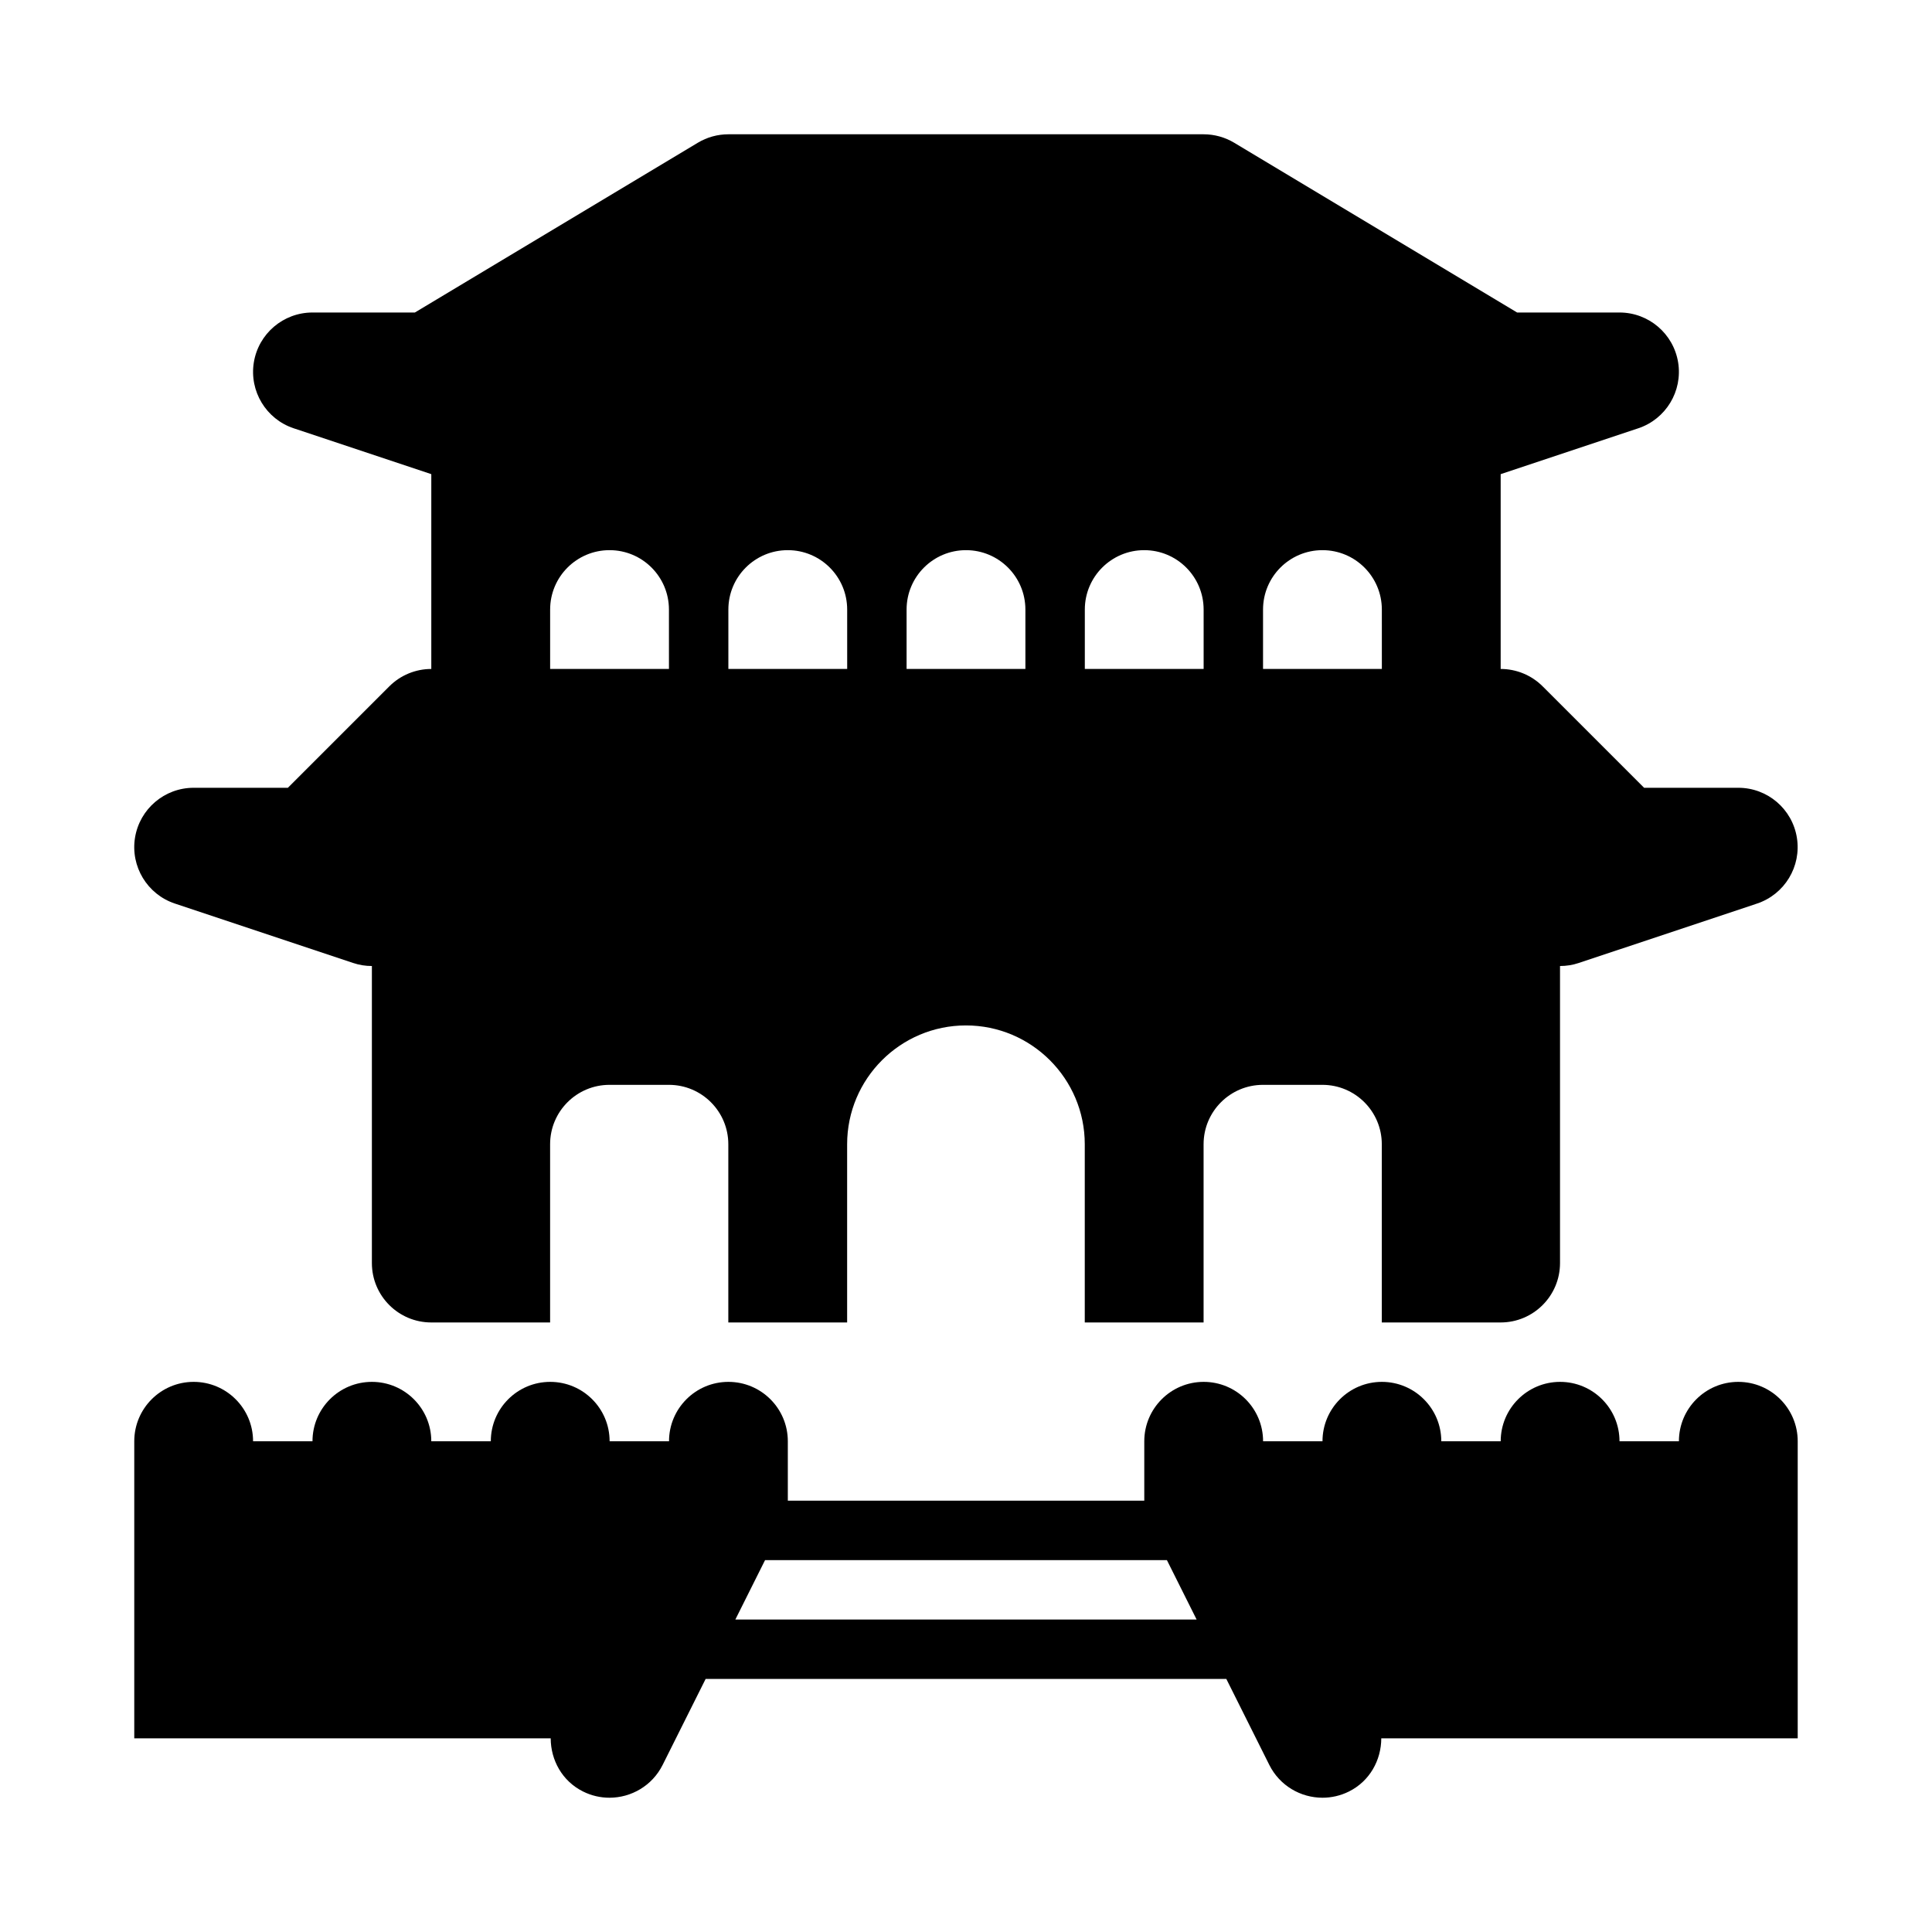
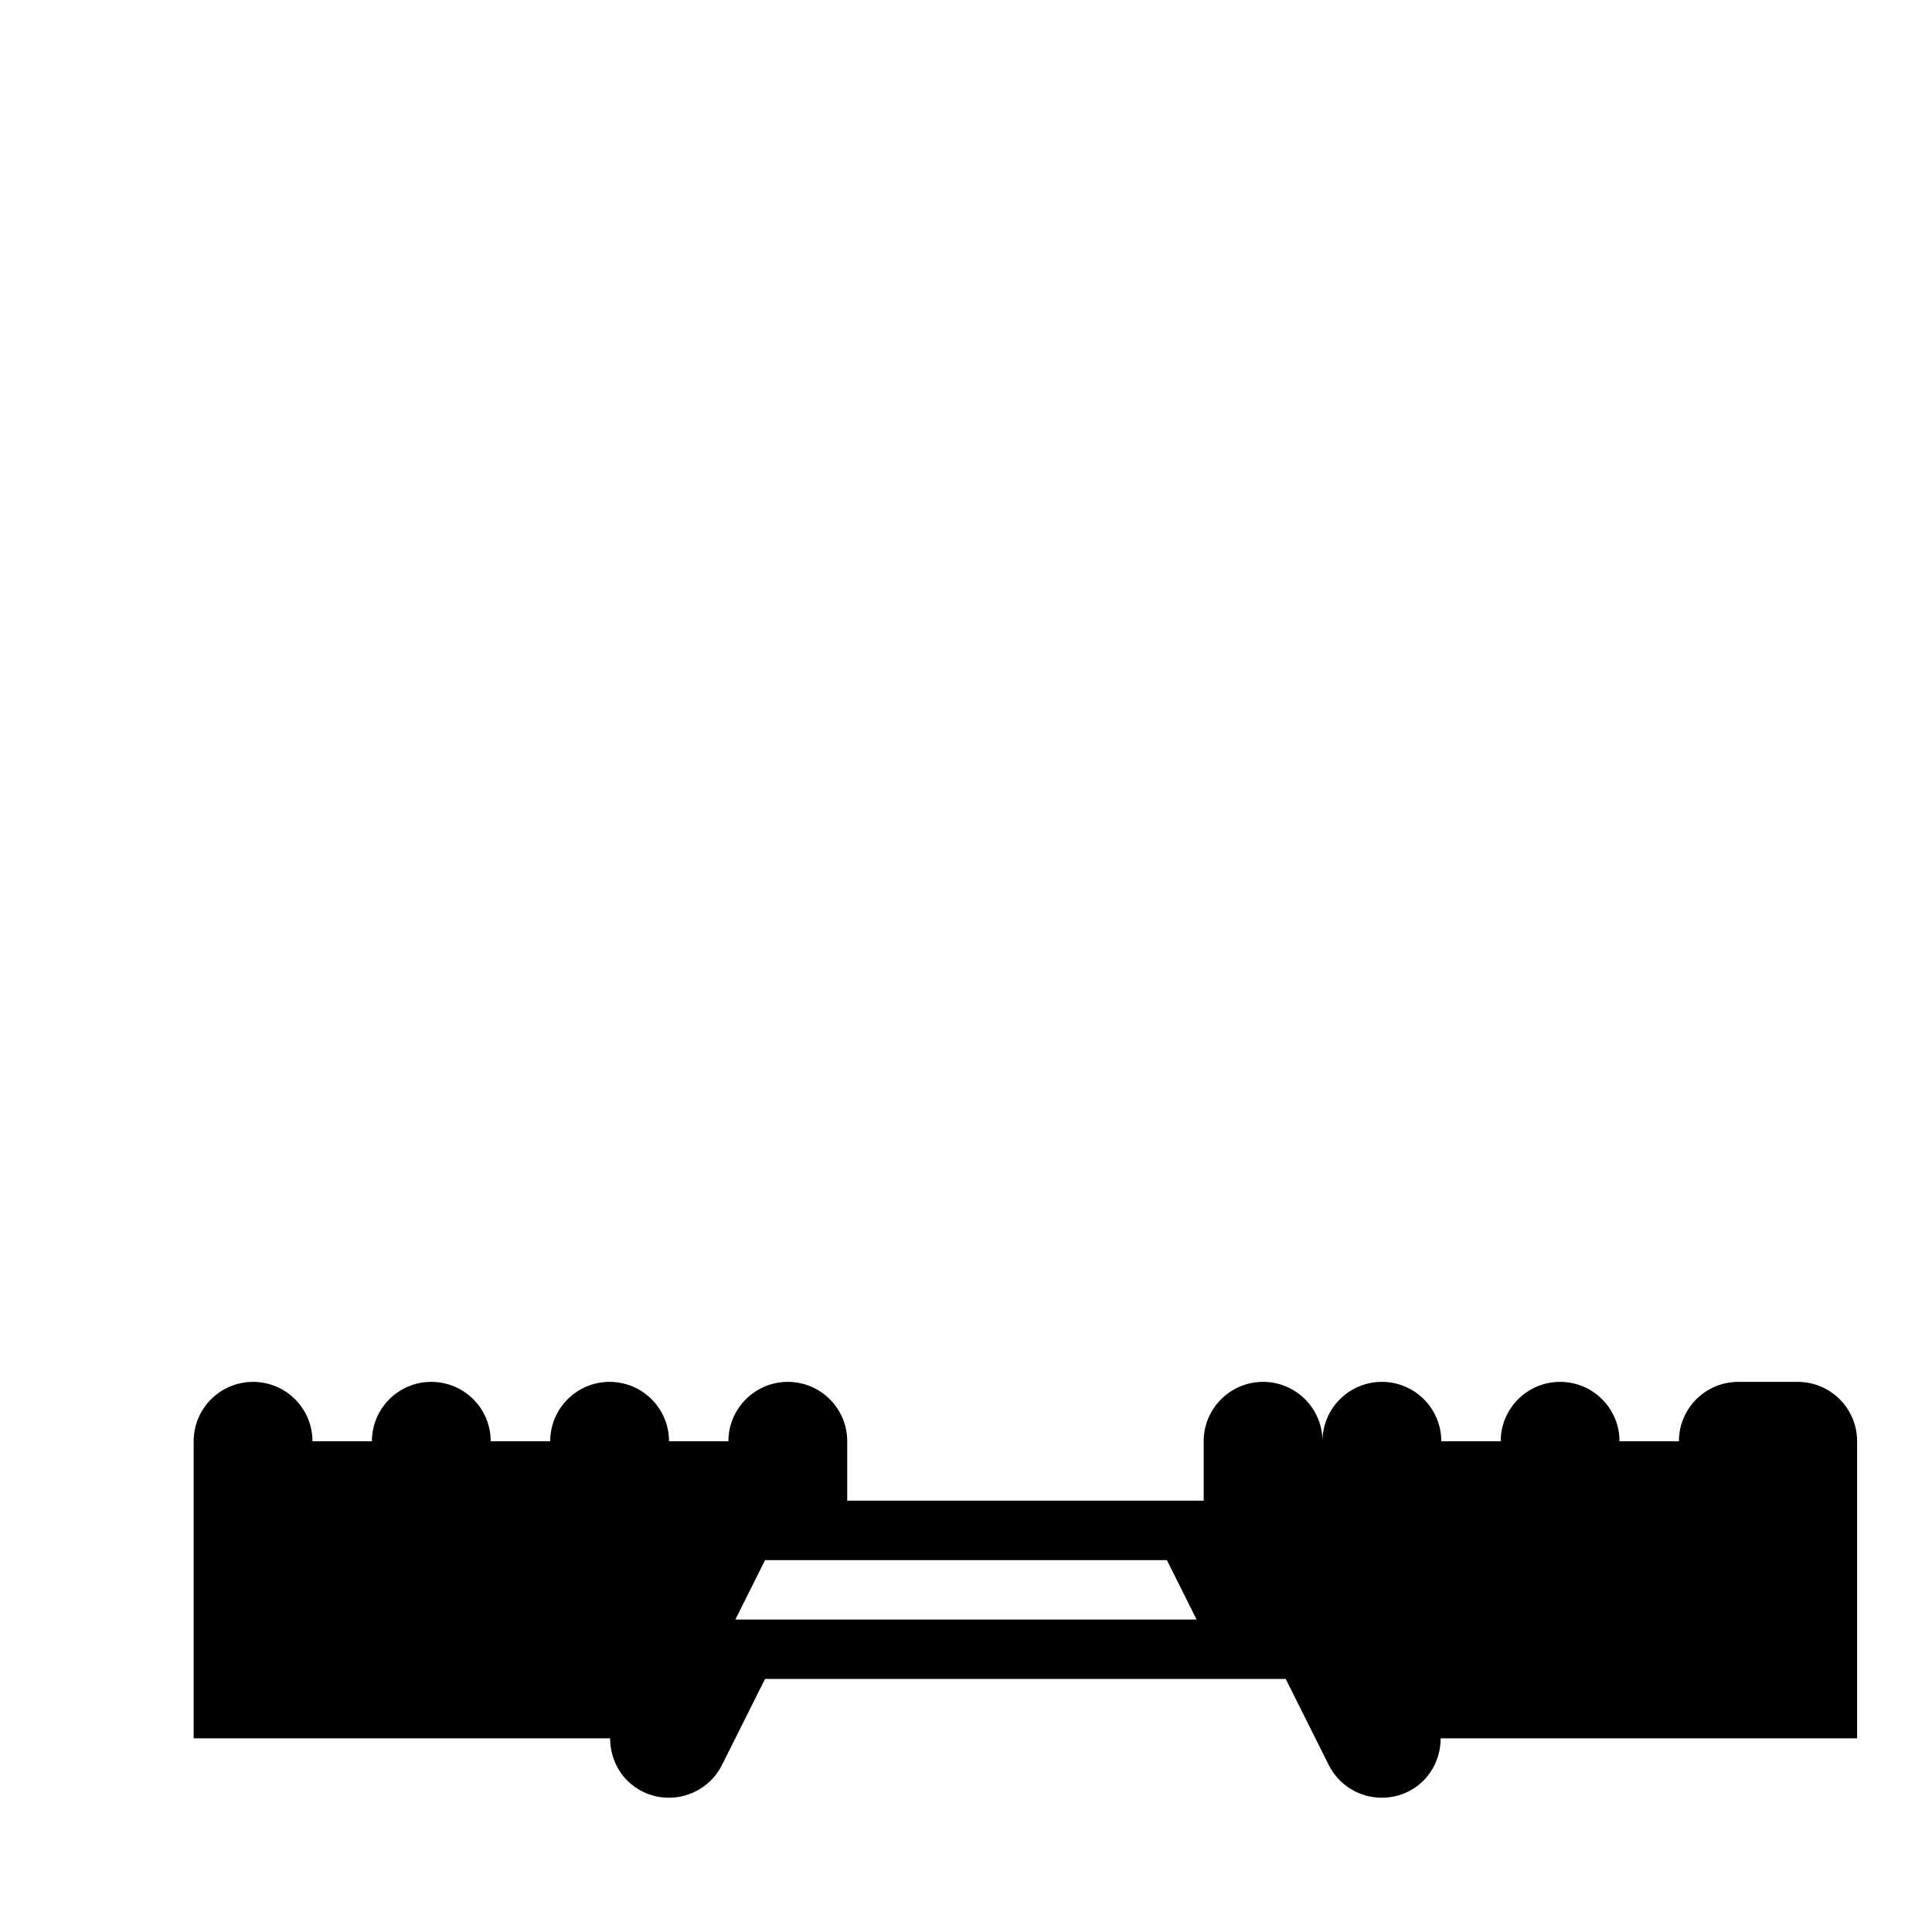
<svg xmlns="http://www.w3.org/2000/svg" fill="#000000" width="800px" height="800px" version="1.1" viewBox="144 144 512 512">
  <g>
-     <path d="m604.67 352.77h-24.969l-26.875-26.875c-2.953-2.953-6.961-4.613-11.133-4.613v-51.625l36.469-12.156c7.324-2.445 11.793-9.84 10.562-17.457-1.238-7.629-7.824-13.227-15.543-13.227h-27.129l-74.977-44.988c-2.453-1.465-5.25-2.242-8.102-2.242h-125.95c-2.852 0-5.652 0.777-8.102 2.246l-74.98 44.984h-27.129c-7.715 0-14.305 5.598-15.543 13.223-1.23 7.621 3.238 15.016 10.562 17.461l36.469 12.156v51.625c-4.172 0-8.18 1.66-11.133 4.613l-26.875 26.875h-24.969c-7.719 0-14.305 5.598-15.543 13.223-1.23 7.617 3.238 15.012 10.562 17.457l47.23 15.742c1.609 0.543 3.293 0.812 4.984 0.812v78.719c0 8.695 7.051 15.742 15.742 15.742h31.488v-47.23c0-8.695 7.051-15.742 15.742-15.742h15.742c8.695 0 15.742 7.051 15.742 15.742v47.23h31.488v-47.23c0-17.367 14.121-31.488 31.488-31.488 17.367 0 31.488 14.121 31.488 31.488v47.23h31.488v-47.23c0-8.695 7.051-15.742 15.742-15.742h15.742c8.695 0 15.742 7.051 15.742 15.742v47.23h31.488c8.695 0 15.742-7.051 15.742-15.742v-78.719c1.691 0 3.375-0.27 4.981-0.809l47.23-15.742c7.324-2.445 11.793-9.84 10.562-17.457-1.223-7.629-7.809-13.227-15.527-13.227zm-283.39-31.488h-31.488v-15.742c0-8.695 7.051-15.742 15.742-15.742 8.695 0 15.742 7.051 15.742 15.742zm47.234 0h-31.488v-15.742c0-8.695 7.051-15.742 15.742-15.742 8.695 0 15.742 7.051 15.742 15.742zm47.23 0h-31.488v-15.742c0-8.695 7.051-15.742 15.742-15.742 8.695 0 15.742 7.051 15.742 15.742zm47.234 0h-31.488v-15.742c0-8.695 7.051-15.742 15.742-15.742 8.695 0 15.742 7.051 15.742 15.742zm47.23 0h-31.488v-15.742c0-8.695 7.051-15.742 15.742-15.742 8.695 0 15.742 7.051 15.742 15.742z" />
-     <path d="m604.67 510.21c-8.695 0-15.742 7.051-15.742 15.742h-15.742c0-8.695-7.051-15.742-15.742-15.742-8.695 0-15.742 7.051-15.742 15.742h-15.742c0-8.695-7.051-15.742-15.742-15.742-8.695 0-15.742 7.051-15.742 15.742h-15.742c0-8.695-7.051-15.742-15.742-15.742-8.695 0-15.742 7.051-15.742 15.742v15.742h-94.465v-15.742c0-8.695-7.051-15.742-15.742-15.742-8.695 0-15.742 7.051-15.742 15.742h-15.742c0-8.695-7.051-15.742-15.742-15.742-8.695 0-15.742 7.051-15.742 15.742h-15.773c0-8.695-7.051-15.742-15.742-15.742-8.695 0-15.742 7.051-15.742 15.742h-15.746c0-8.695-7.051-15.742-15.742-15.742-8.695 0-15.742 7.051-15.742 15.742v78.719h110.36c0.012 5.766 3.035 11.328 8.547 14.082 2.258 1.133 4.664 1.664 7.023 1.664 5.781 0 11.34-3.184 14.098-8.703l11.395-22.785h137.98l11.391 22.785c2.762 5.523 8.32 8.703 14.102 8.703 2.359 0 4.766-0.531 7.027-1.66 5.508-2.754 8.535-8.32 8.547-14.082h110.36v-78.719c0-8.695-7.051-15.746-15.742-15.746zm-265.79 62.977 7.871-15.742h106.49l7.871 15.742z" />
+     <path d="m604.67 510.21c-8.695 0-15.742 7.051-15.742 15.742h-15.742c0-8.695-7.051-15.742-15.742-15.742-8.695 0-15.742 7.051-15.742 15.742h-15.742c0-8.695-7.051-15.742-15.742-15.742-8.695 0-15.742 7.051-15.742 15.742c0-8.695-7.051-15.742-15.742-15.742-8.695 0-15.742 7.051-15.742 15.742v15.742h-94.465v-15.742c0-8.695-7.051-15.742-15.742-15.742-8.695 0-15.742 7.051-15.742 15.742h-15.742c0-8.695-7.051-15.742-15.742-15.742-8.695 0-15.742 7.051-15.742 15.742h-15.773c0-8.695-7.051-15.742-15.742-15.742-8.695 0-15.742 7.051-15.742 15.742h-15.746c0-8.695-7.051-15.742-15.742-15.742-8.695 0-15.742 7.051-15.742 15.742v78.719h110.36c0.012 5.766 3.035 11.328 8.547 14.082 2.258 1.133 4.664 1.664 7.023 1.664 5.781 0 11.34-3.184 14.098-8.703l11.395-22.785h137.98l11.391 22.785c2.762 5.523 8.32 8.703 14.102 8.703 2.359 0 4.766-0.531 7.027-1.66 5.508-2.754 8.535-8.32 8.547-14.082h110.36v-78.719c0-8.695-7.051-15.746-15.742-15.746zm-265.79 62.977 7.871-15.742h106.49l7.871 15.742z" />
  </g>
</svg>